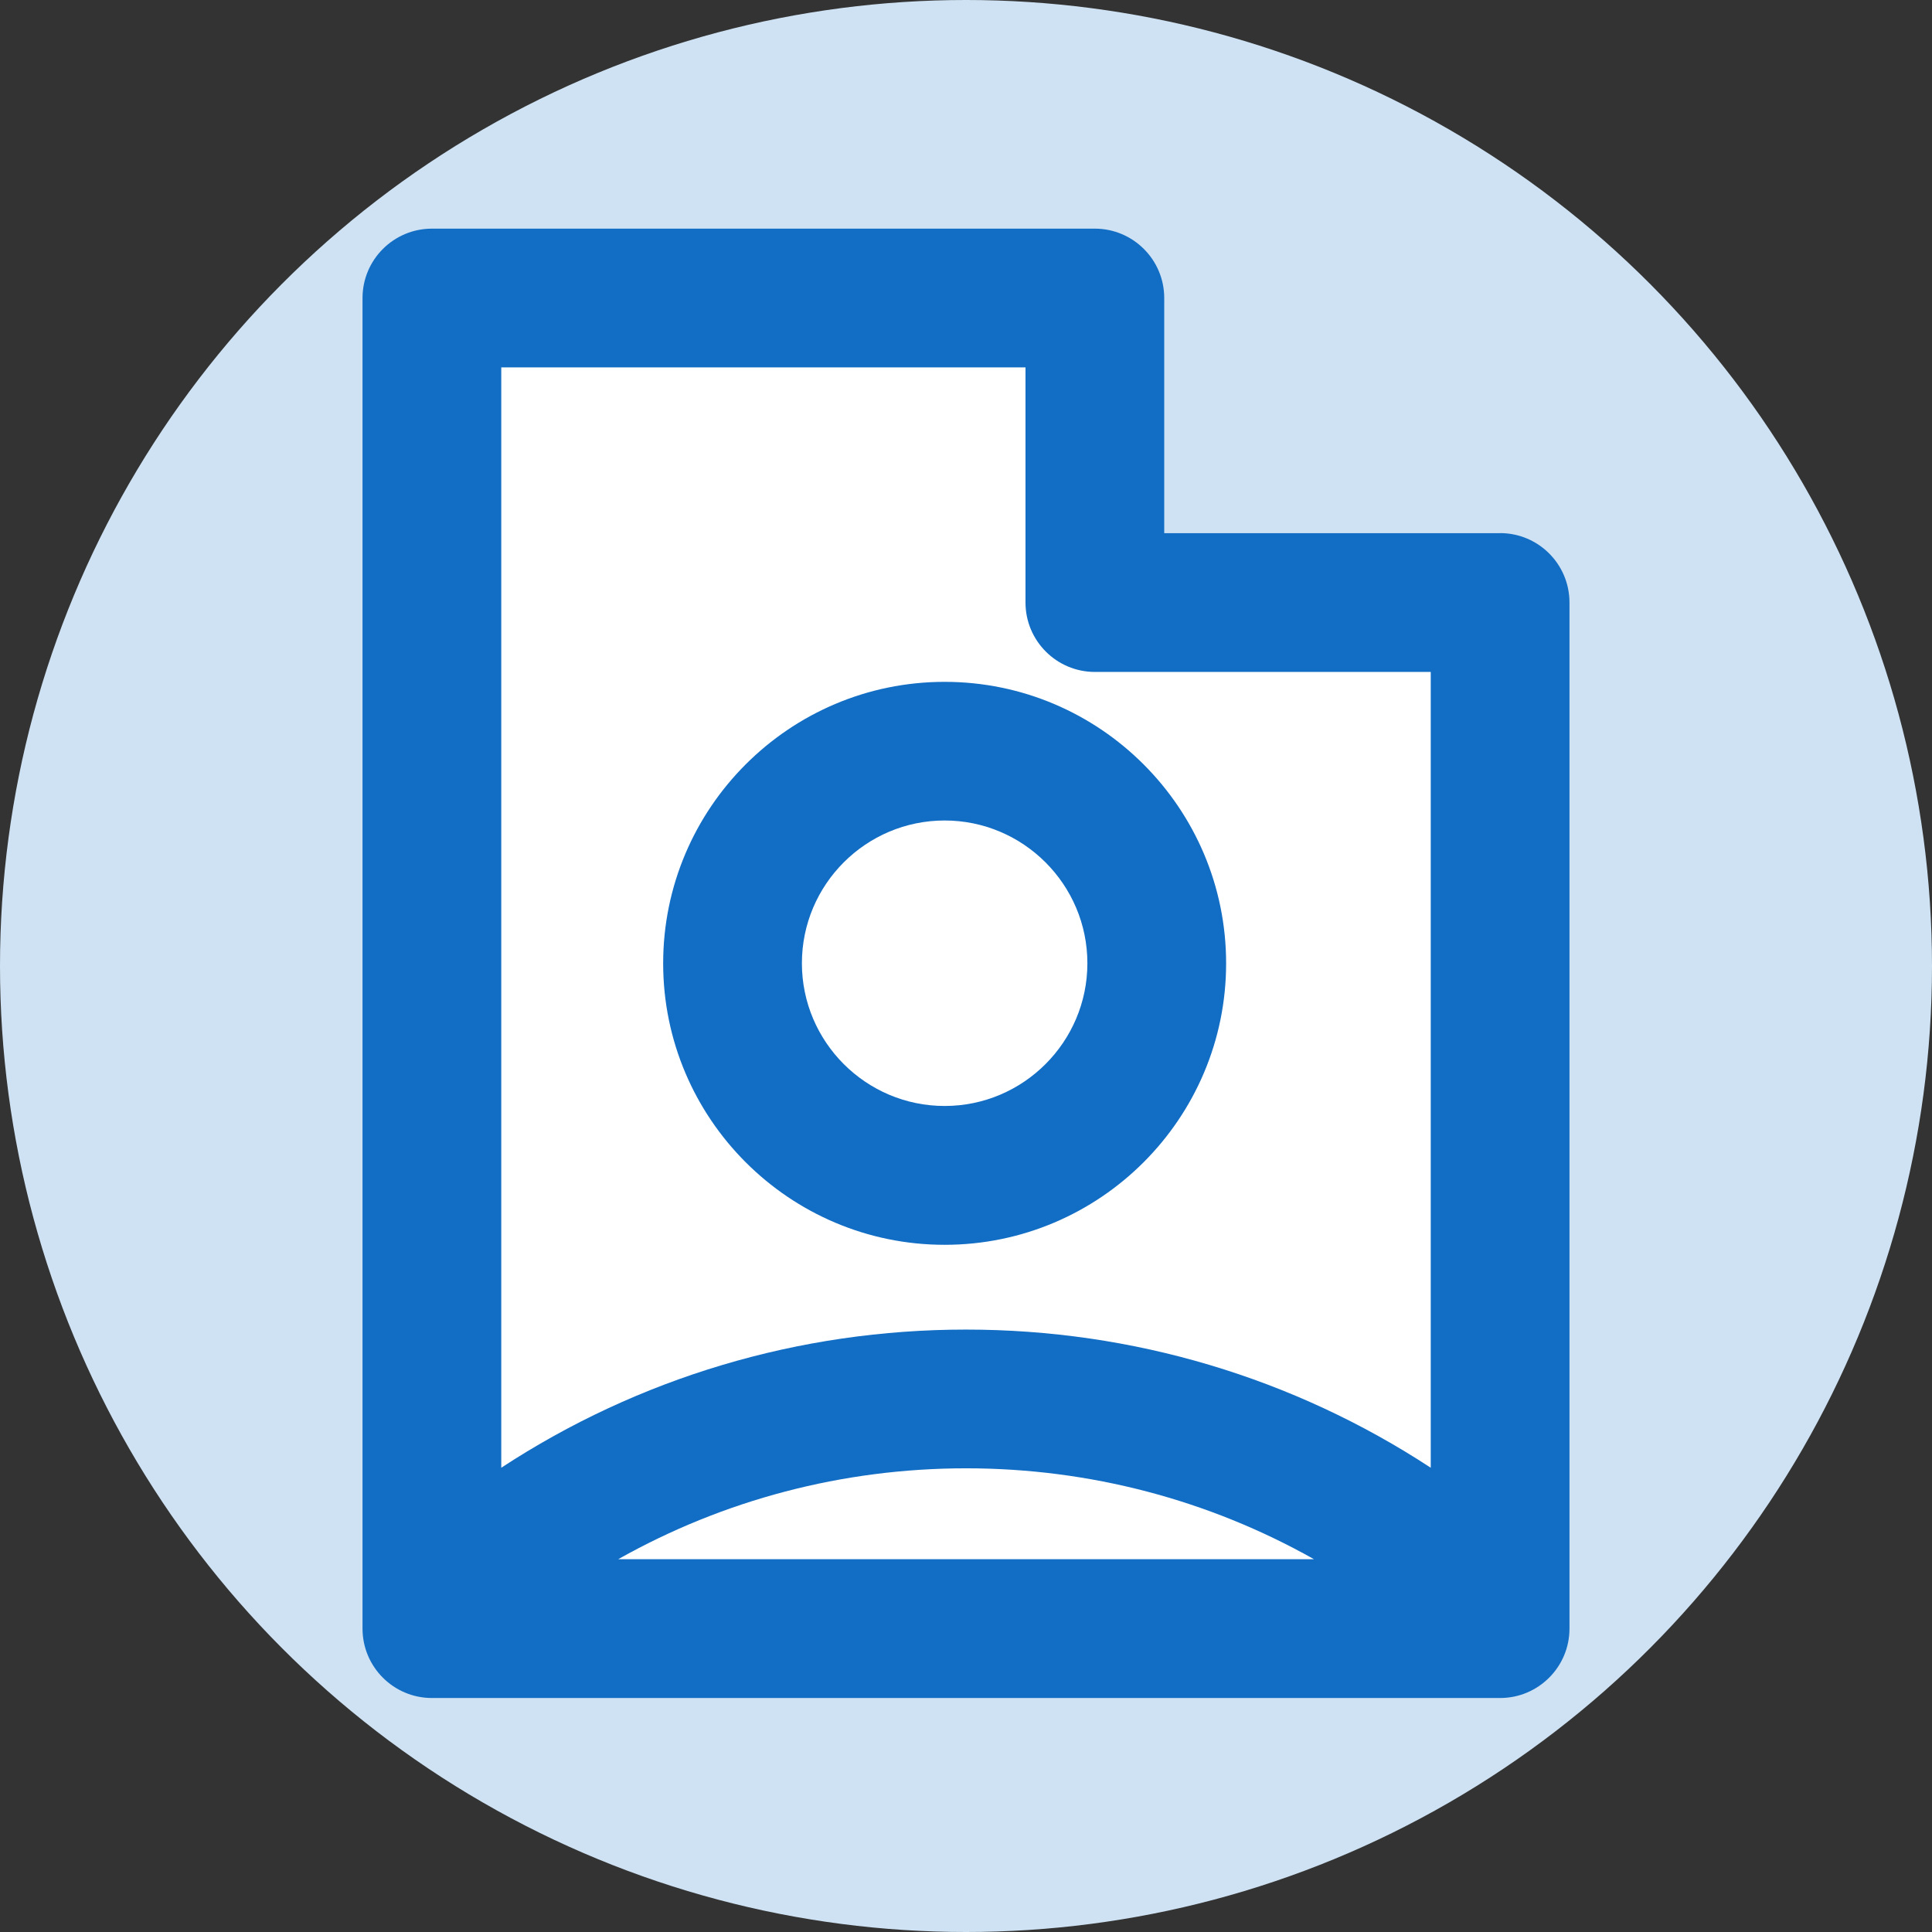
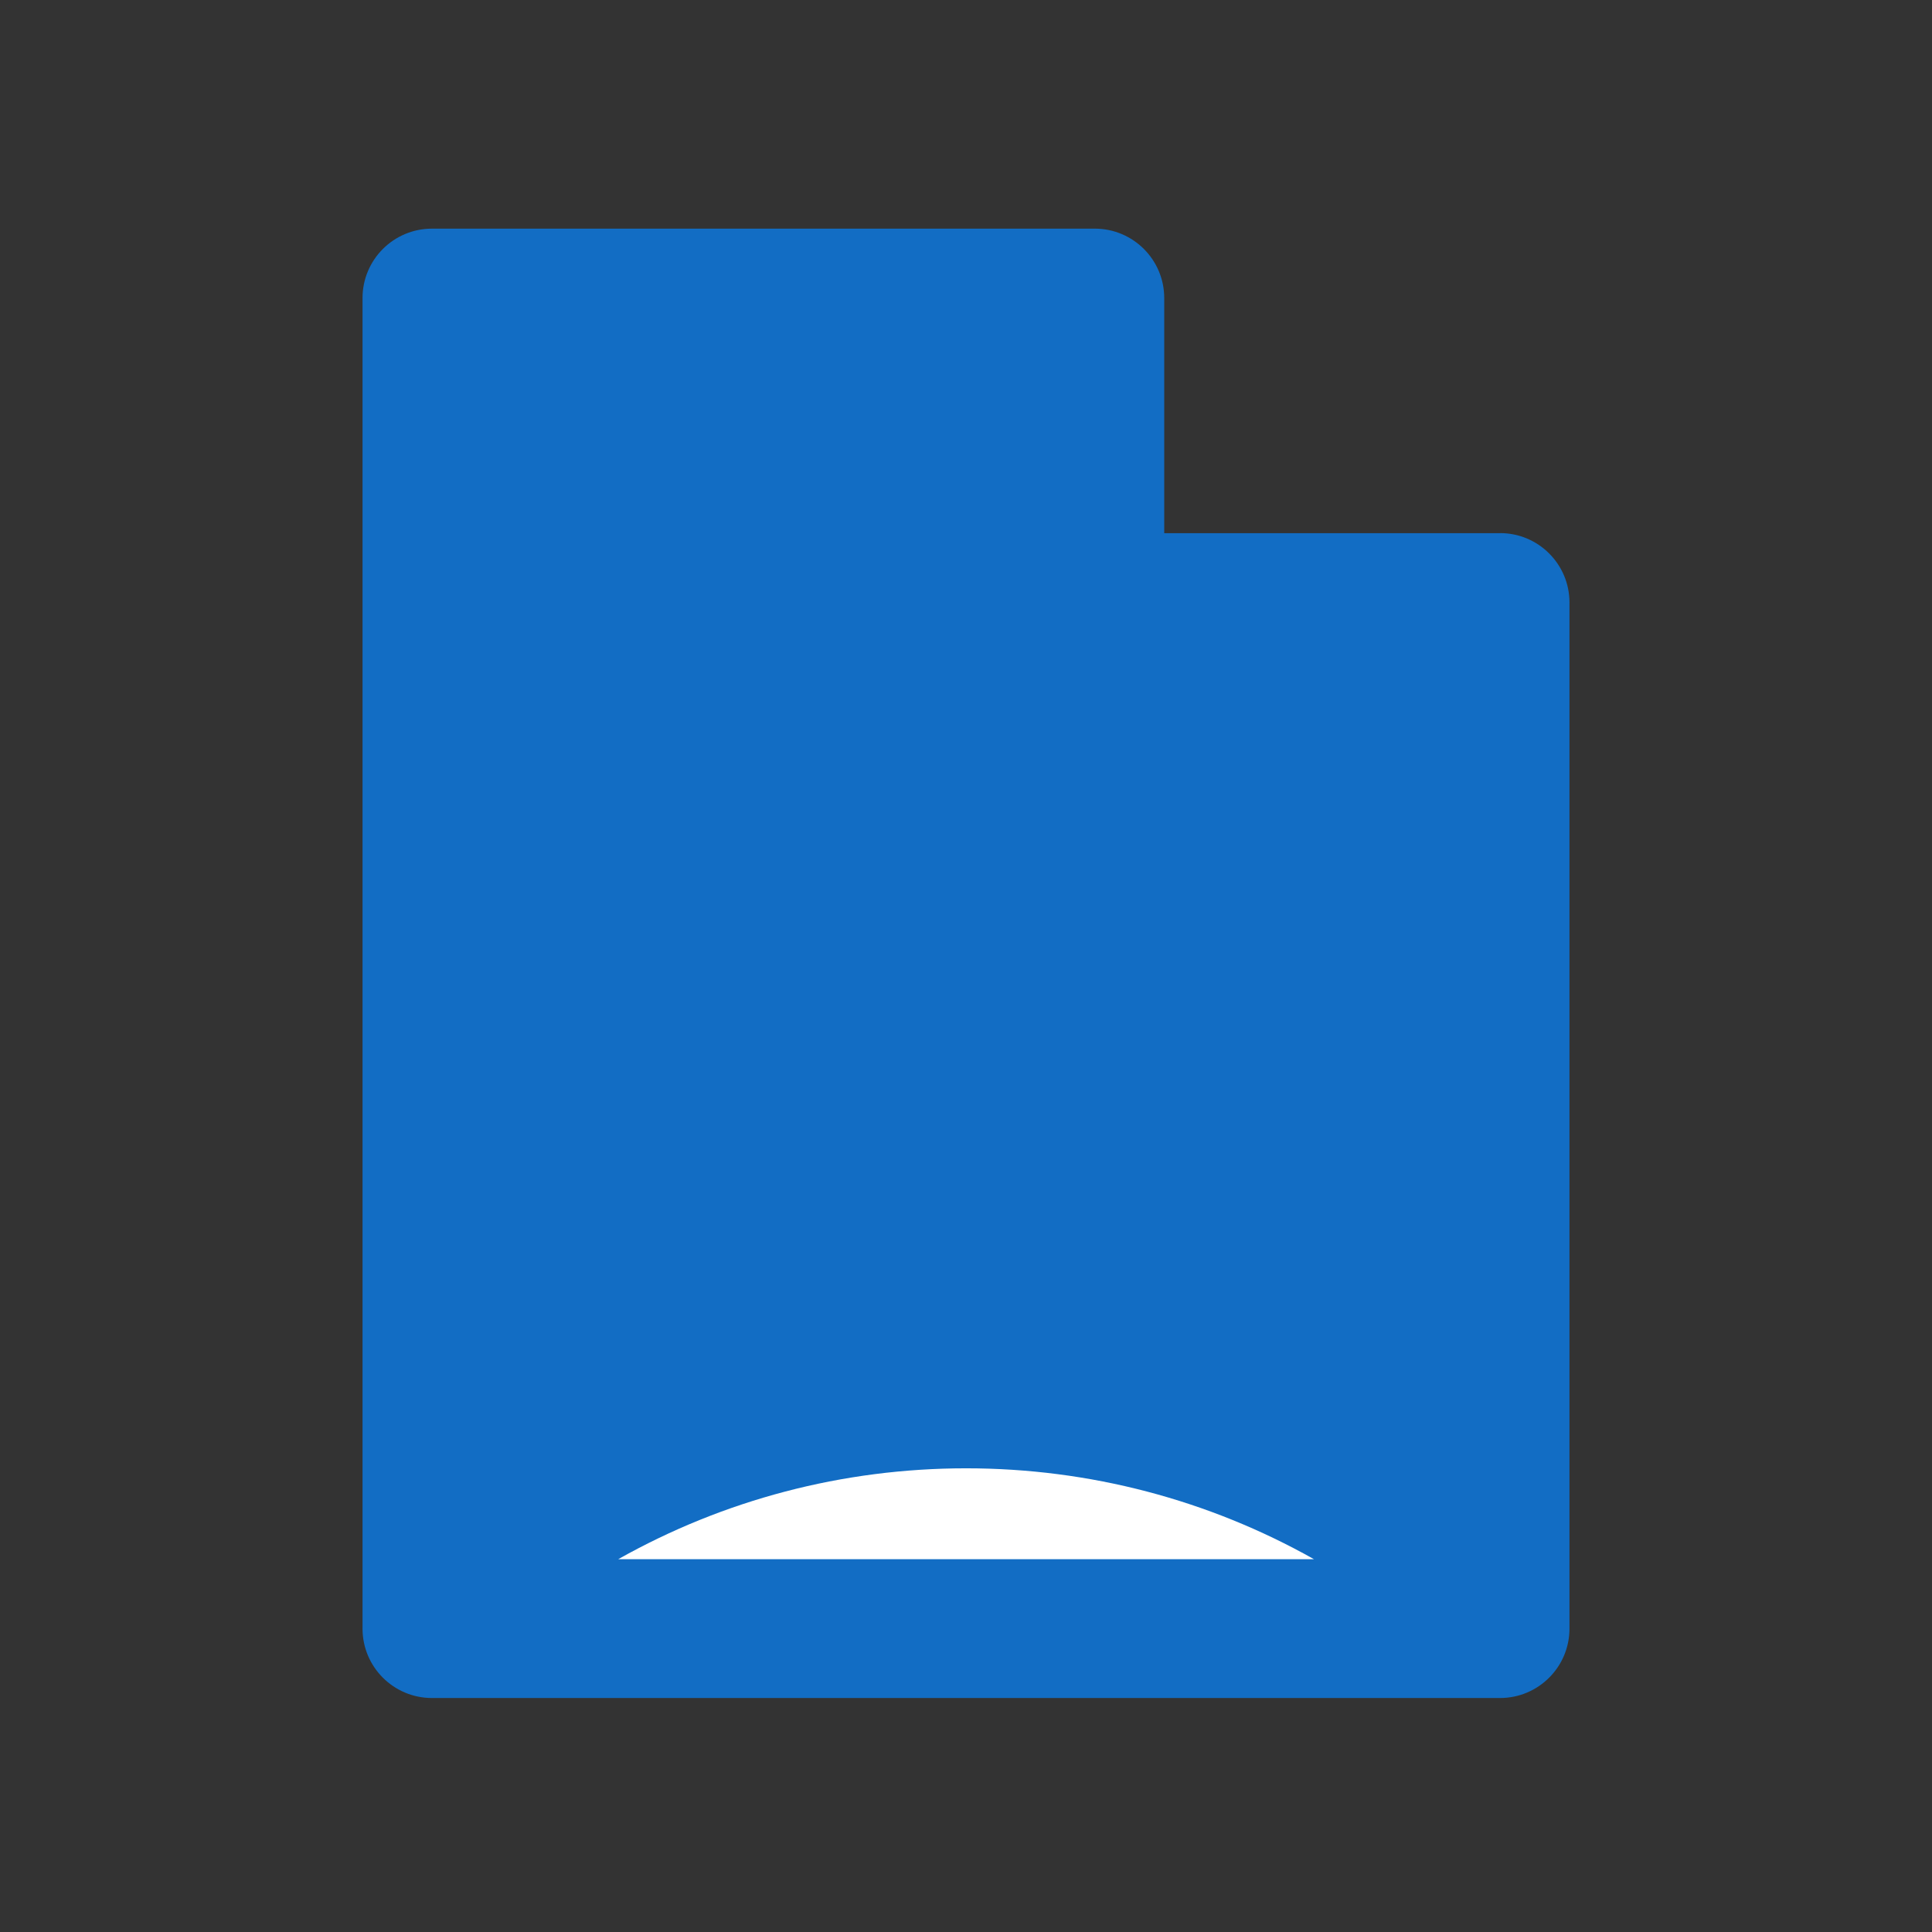
<svg xmlns="http://www.w3.org/2000/svg" id="Layer_2" data-name="Layer 2" viewBox="0 0 202.62 202.62">
  <rect x="0" y="0" width="202.62" height="202.62" fill="#333333" stroke="none" />
  <defs>
    <style>
      .cls-1 {
        fill: #126dc4;
      }

      .cls-1, .cls-2, .cls-3 {
        stroke-width: 0px;
      }

      .cls-2 {
        fill: #cfe2f3;
      }

      .cls-3 {
        fill: #fff;
      }
    </style>
  </defs>
  <g id="Layer_1-2" data-name="Layer 1">
-     <circle class="cls-2" cx="101.31" cy="101.31" r="101.31" />
    <g>
      <path class="cls-1" d="M157.32,55.92h-35.22v-24.66c0-4.02-3.26-7.28-7.28-7.28H45.3c-4.02,0-7.28,3.26-7.28,7.28v139.54c0,4.02,3.26,7.28,7.28,7.28h112.02c4.02,0,7.28-3.26,7.28-7.28V63.19c0-4.02-3.26-7.28-7.28-7.28Z" />
-       <path class="cls-3" d="M107.55,38.53v24.66c0,4.02,3.26,7.28,7.28,7.28h35.22v83.46c-14.38-9.42-31.2-14.49-48.74-14.49s-34.36,5.07-48.74,14.49V38.53h54.97Z" />
      <path class="cls-3" d="M137.79,163.52h-72.95c11.03-6.21,23.52-9.53,36.48-9.53s25.45,3.32,36.48,9.53Z" />
-       <path class="cls-1" d="M99.07,130.55c-16.28,0-29.52-13.24-29.52-29.52s13.24-29.52,29.52-29.52,29.52,13.24,29.52,29.52-13.24,29.52-29.52,29.52ZM99.07,86.05c-8.26,0-14.97,6.72-14.97,14.97s6.72,14.97,14.97,14.97,14.97-6.72,14.97-14.97-6.72-14.97-14.97-14.97Z" />
    </g>
  </g>
</svg>